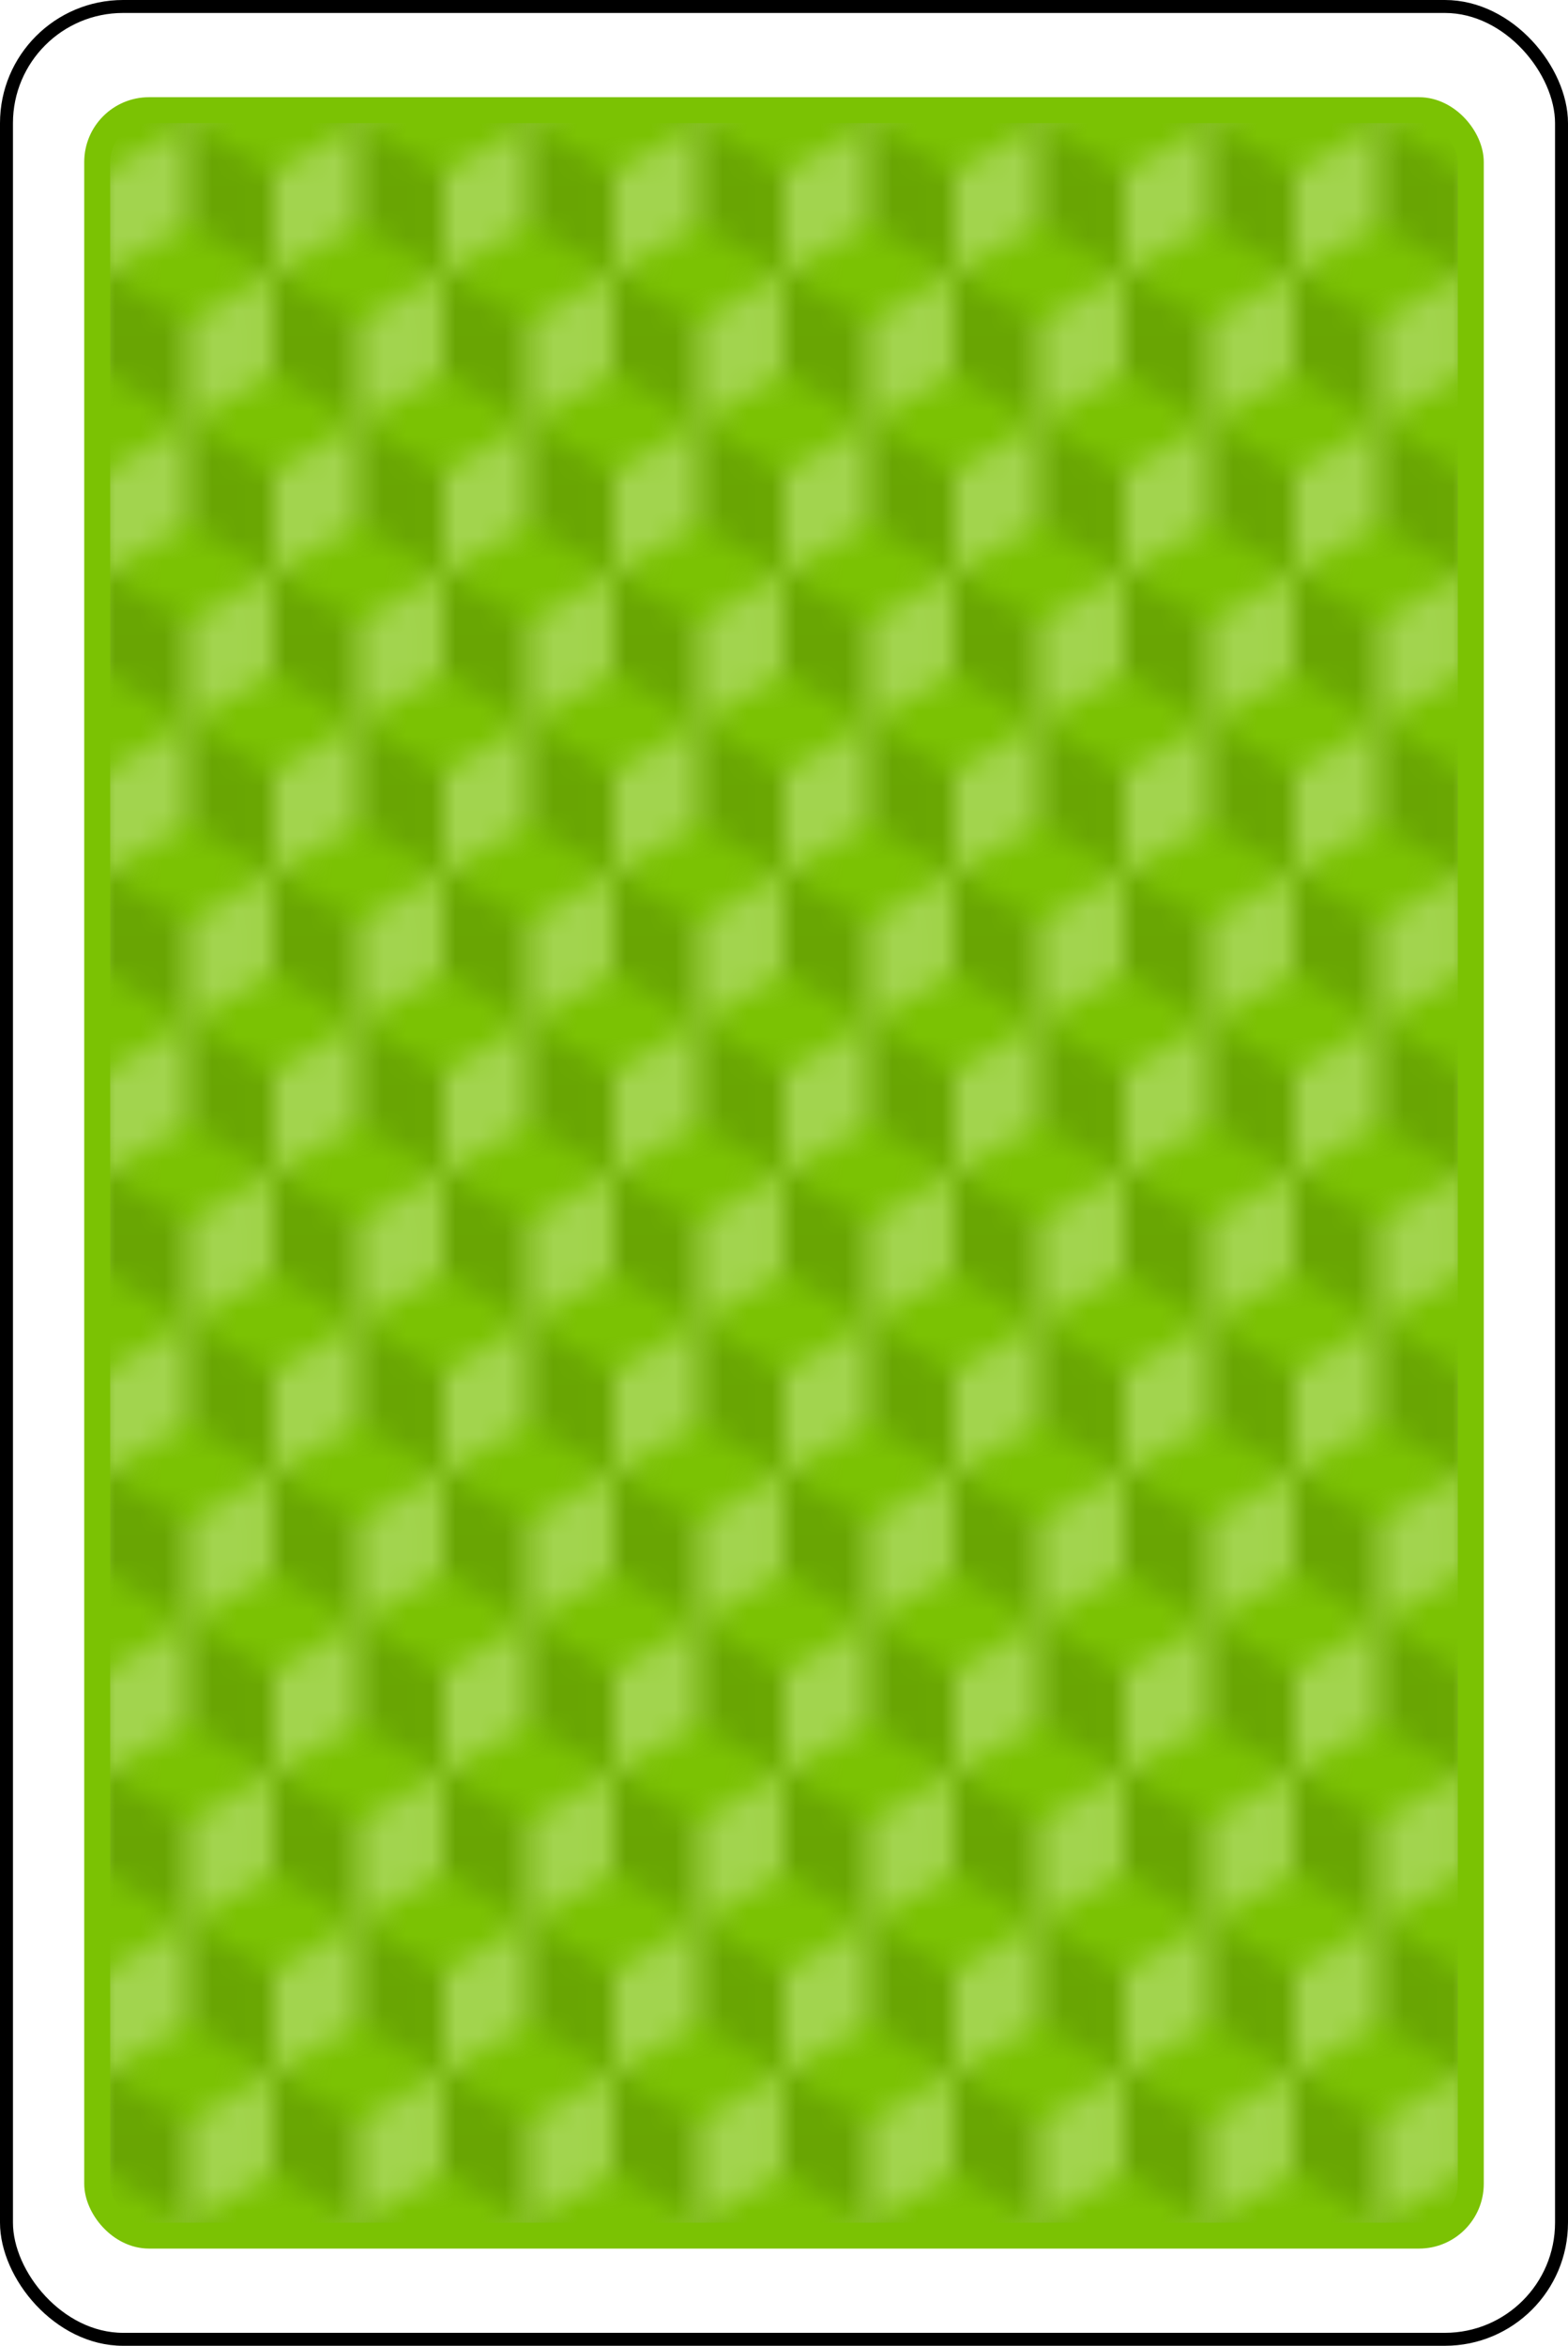
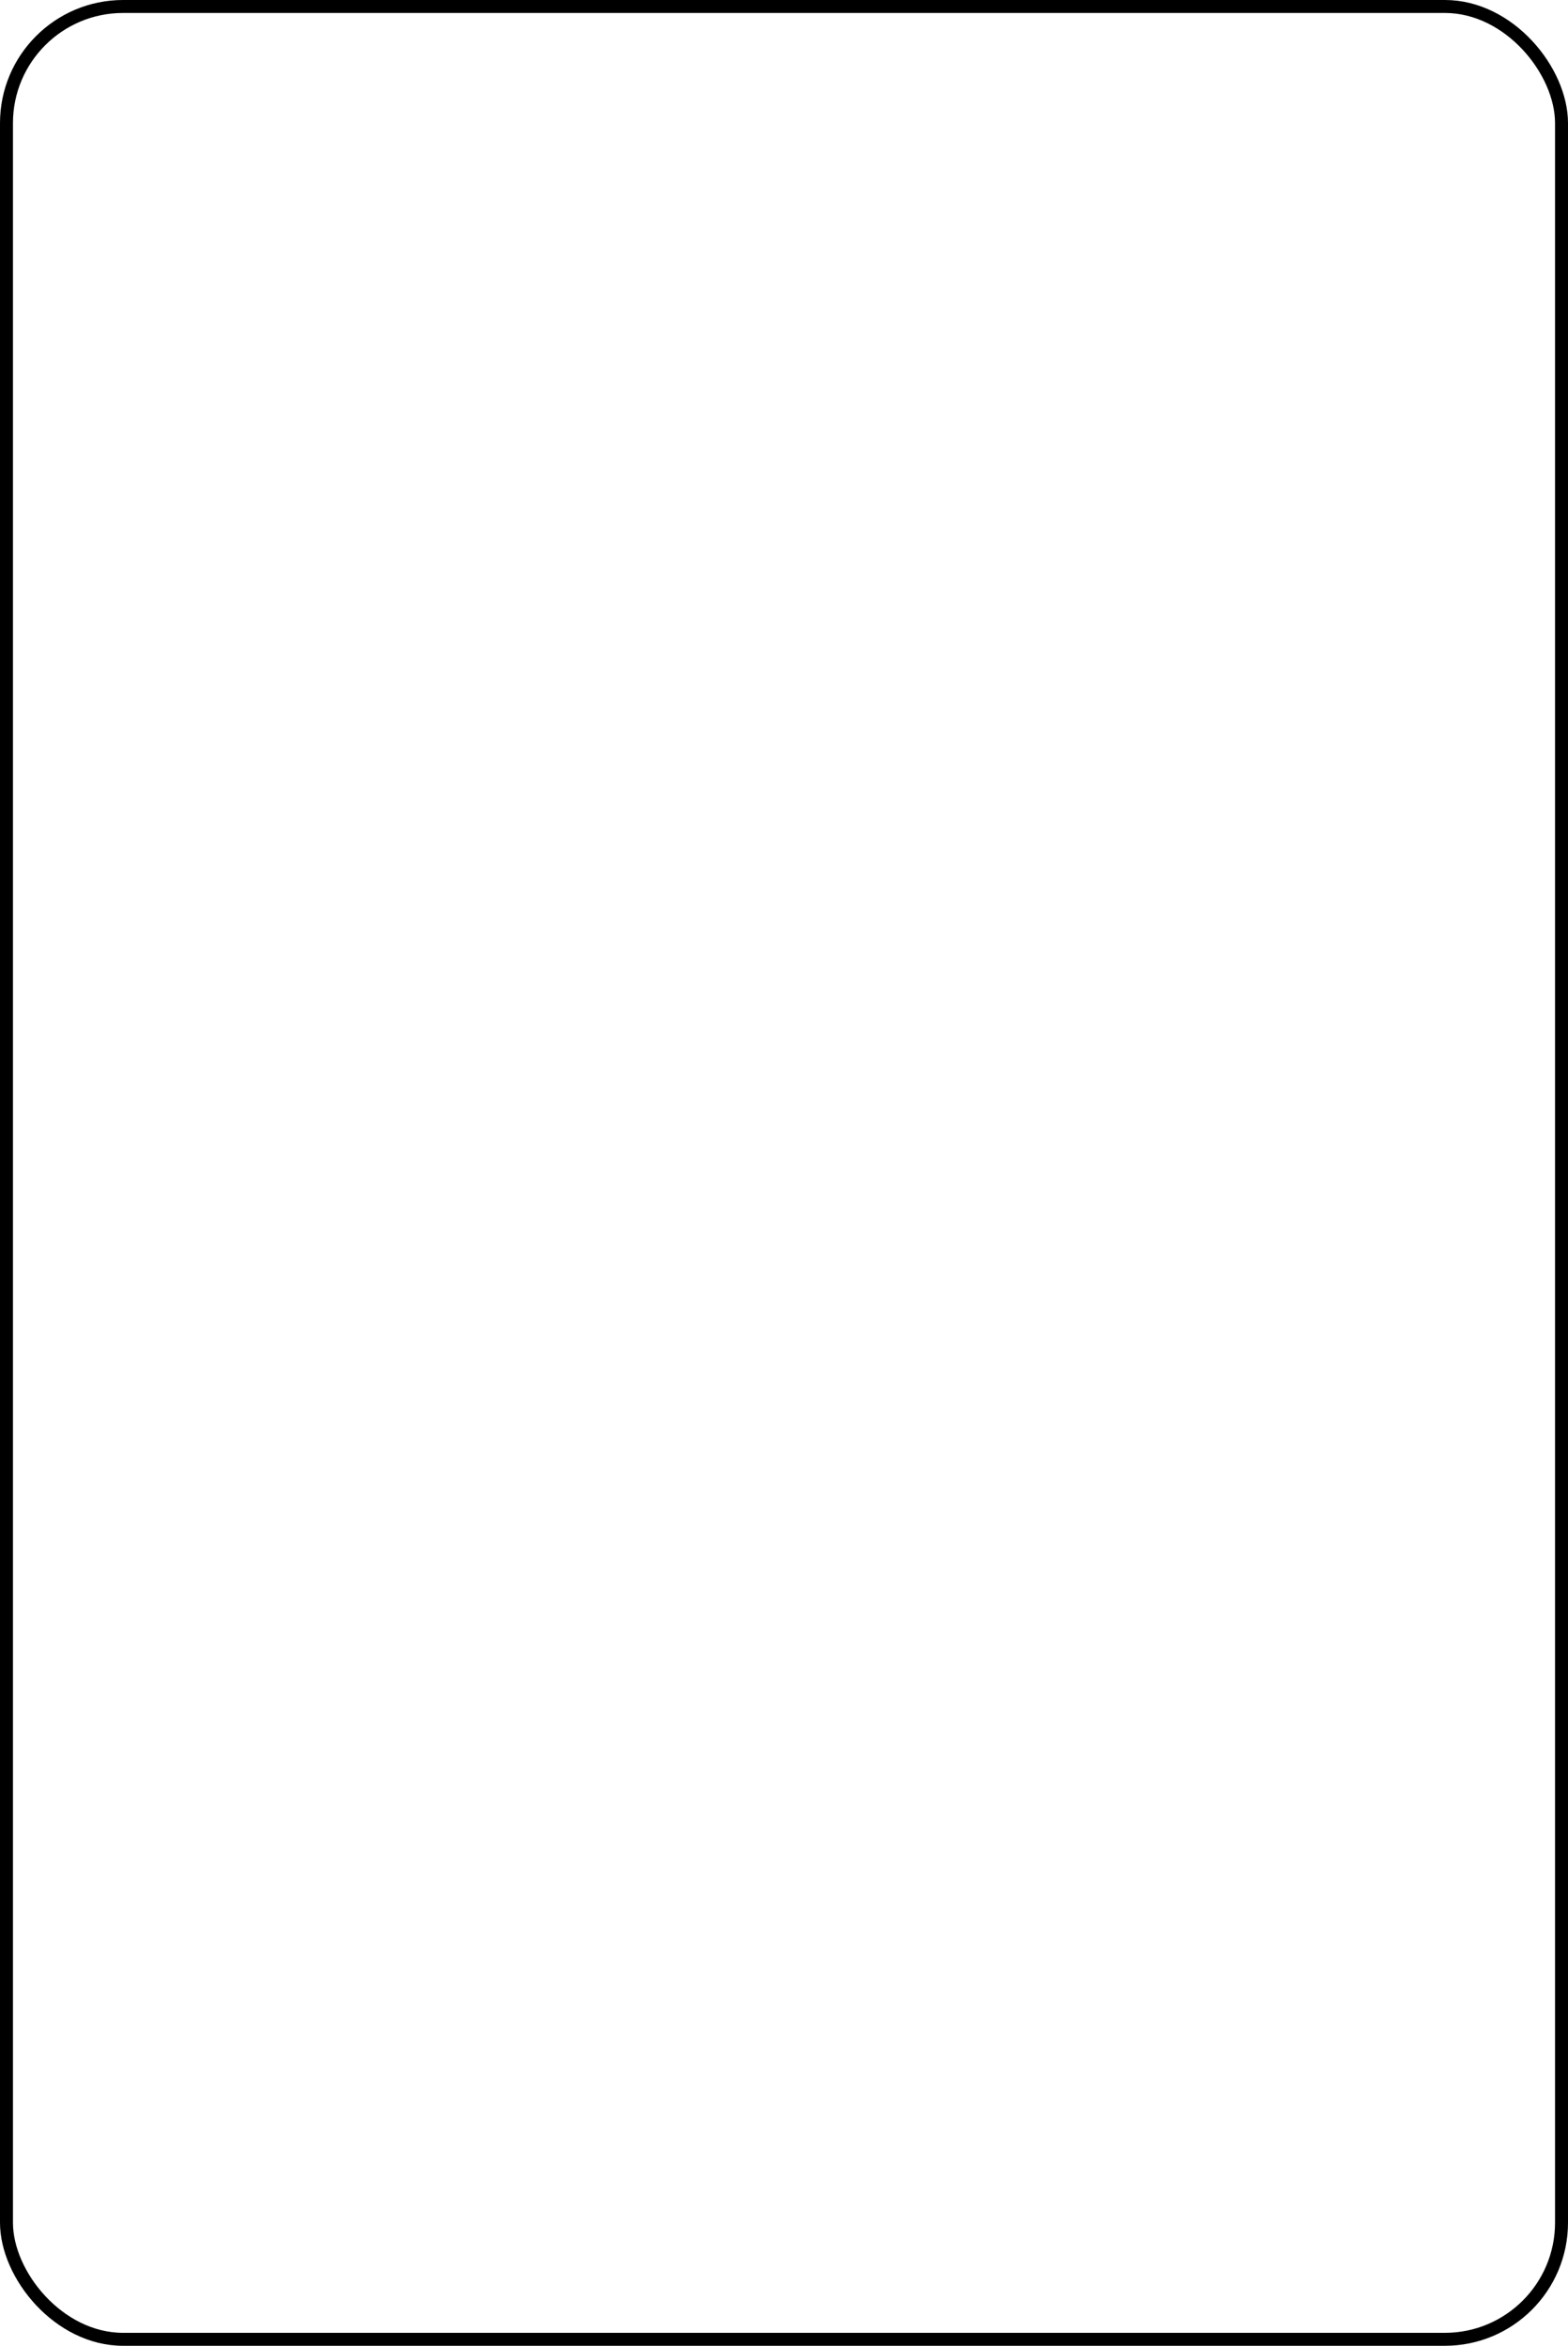
<svg xmlns="http://www.w3.org/2000/svg" preserveAspectRatio="xMidYMid meet" class="card background-green val-0" width="60.5mm" height="90.5mm" viewBox="-30.25 -45.25 60.5 90.5">
  <style>
    svg {
      width: 100%;
      height: 100%;
    }

    svg &gt; * {
      pointer-events: none;
    }
    
    svg.background-blue .base {
      fill: #2a4fd0;
    }
    
    svg.background-blue .stroke {
      stroke: #2a4fd0;
    }

    svg.background-blue .face2 {
      opacity: .18;
    }
    
    svg.background-red .base {
      fill: #c10;
    }
    
    svg.background-red .stroke {
      stroke: #c10;
    }
    
    svg.background-green .base {
      fill: #7bc203;
    }
    
    svg.background-green .stroke {
      stroke: #7bc203;
    }
    
    svg.background-green .face1 {
      opacity: .15;
    }

    svg.background-black .base {
      fill: #123;
    }
    
    svg.background-black .stroke {
      stroke: #123;
    }
    
    svg.background-black .face1 {
      fill: #ddd;
    }
    
  
  </style>
  <defs>
    <pattern id="Pattern" width="6.928" height="12" patternUnits="userSpaceOnUse" patternTransform="scale(0.938, 0.964)">
-       <path d="M0,0v4 l 6.928,4 v4 l-3.464-2v-8z" class="face1" fill="black" opacity=".2" />
-       <path d="M0,12v-4 l6.928,-4v-4l-3.464 2v8z" class="face2" fill="white" opacity=".3" />
-     </pattern>
+       </pattern>
  </defs>
  <rect width="60" height="90" x="-30" y="-45" stroke="black" stroke-width="0.5" fill="white" rx="4.5" />
-   <rect width="53" height="82" x="-26.5" y="-41" rx="2" class="base" />
-   <rect width="53" height="82" x="-26.5" y="-41" rx="2" fill="url(#Pattern)" stroke-width="1" class="stroke" />
</svg>